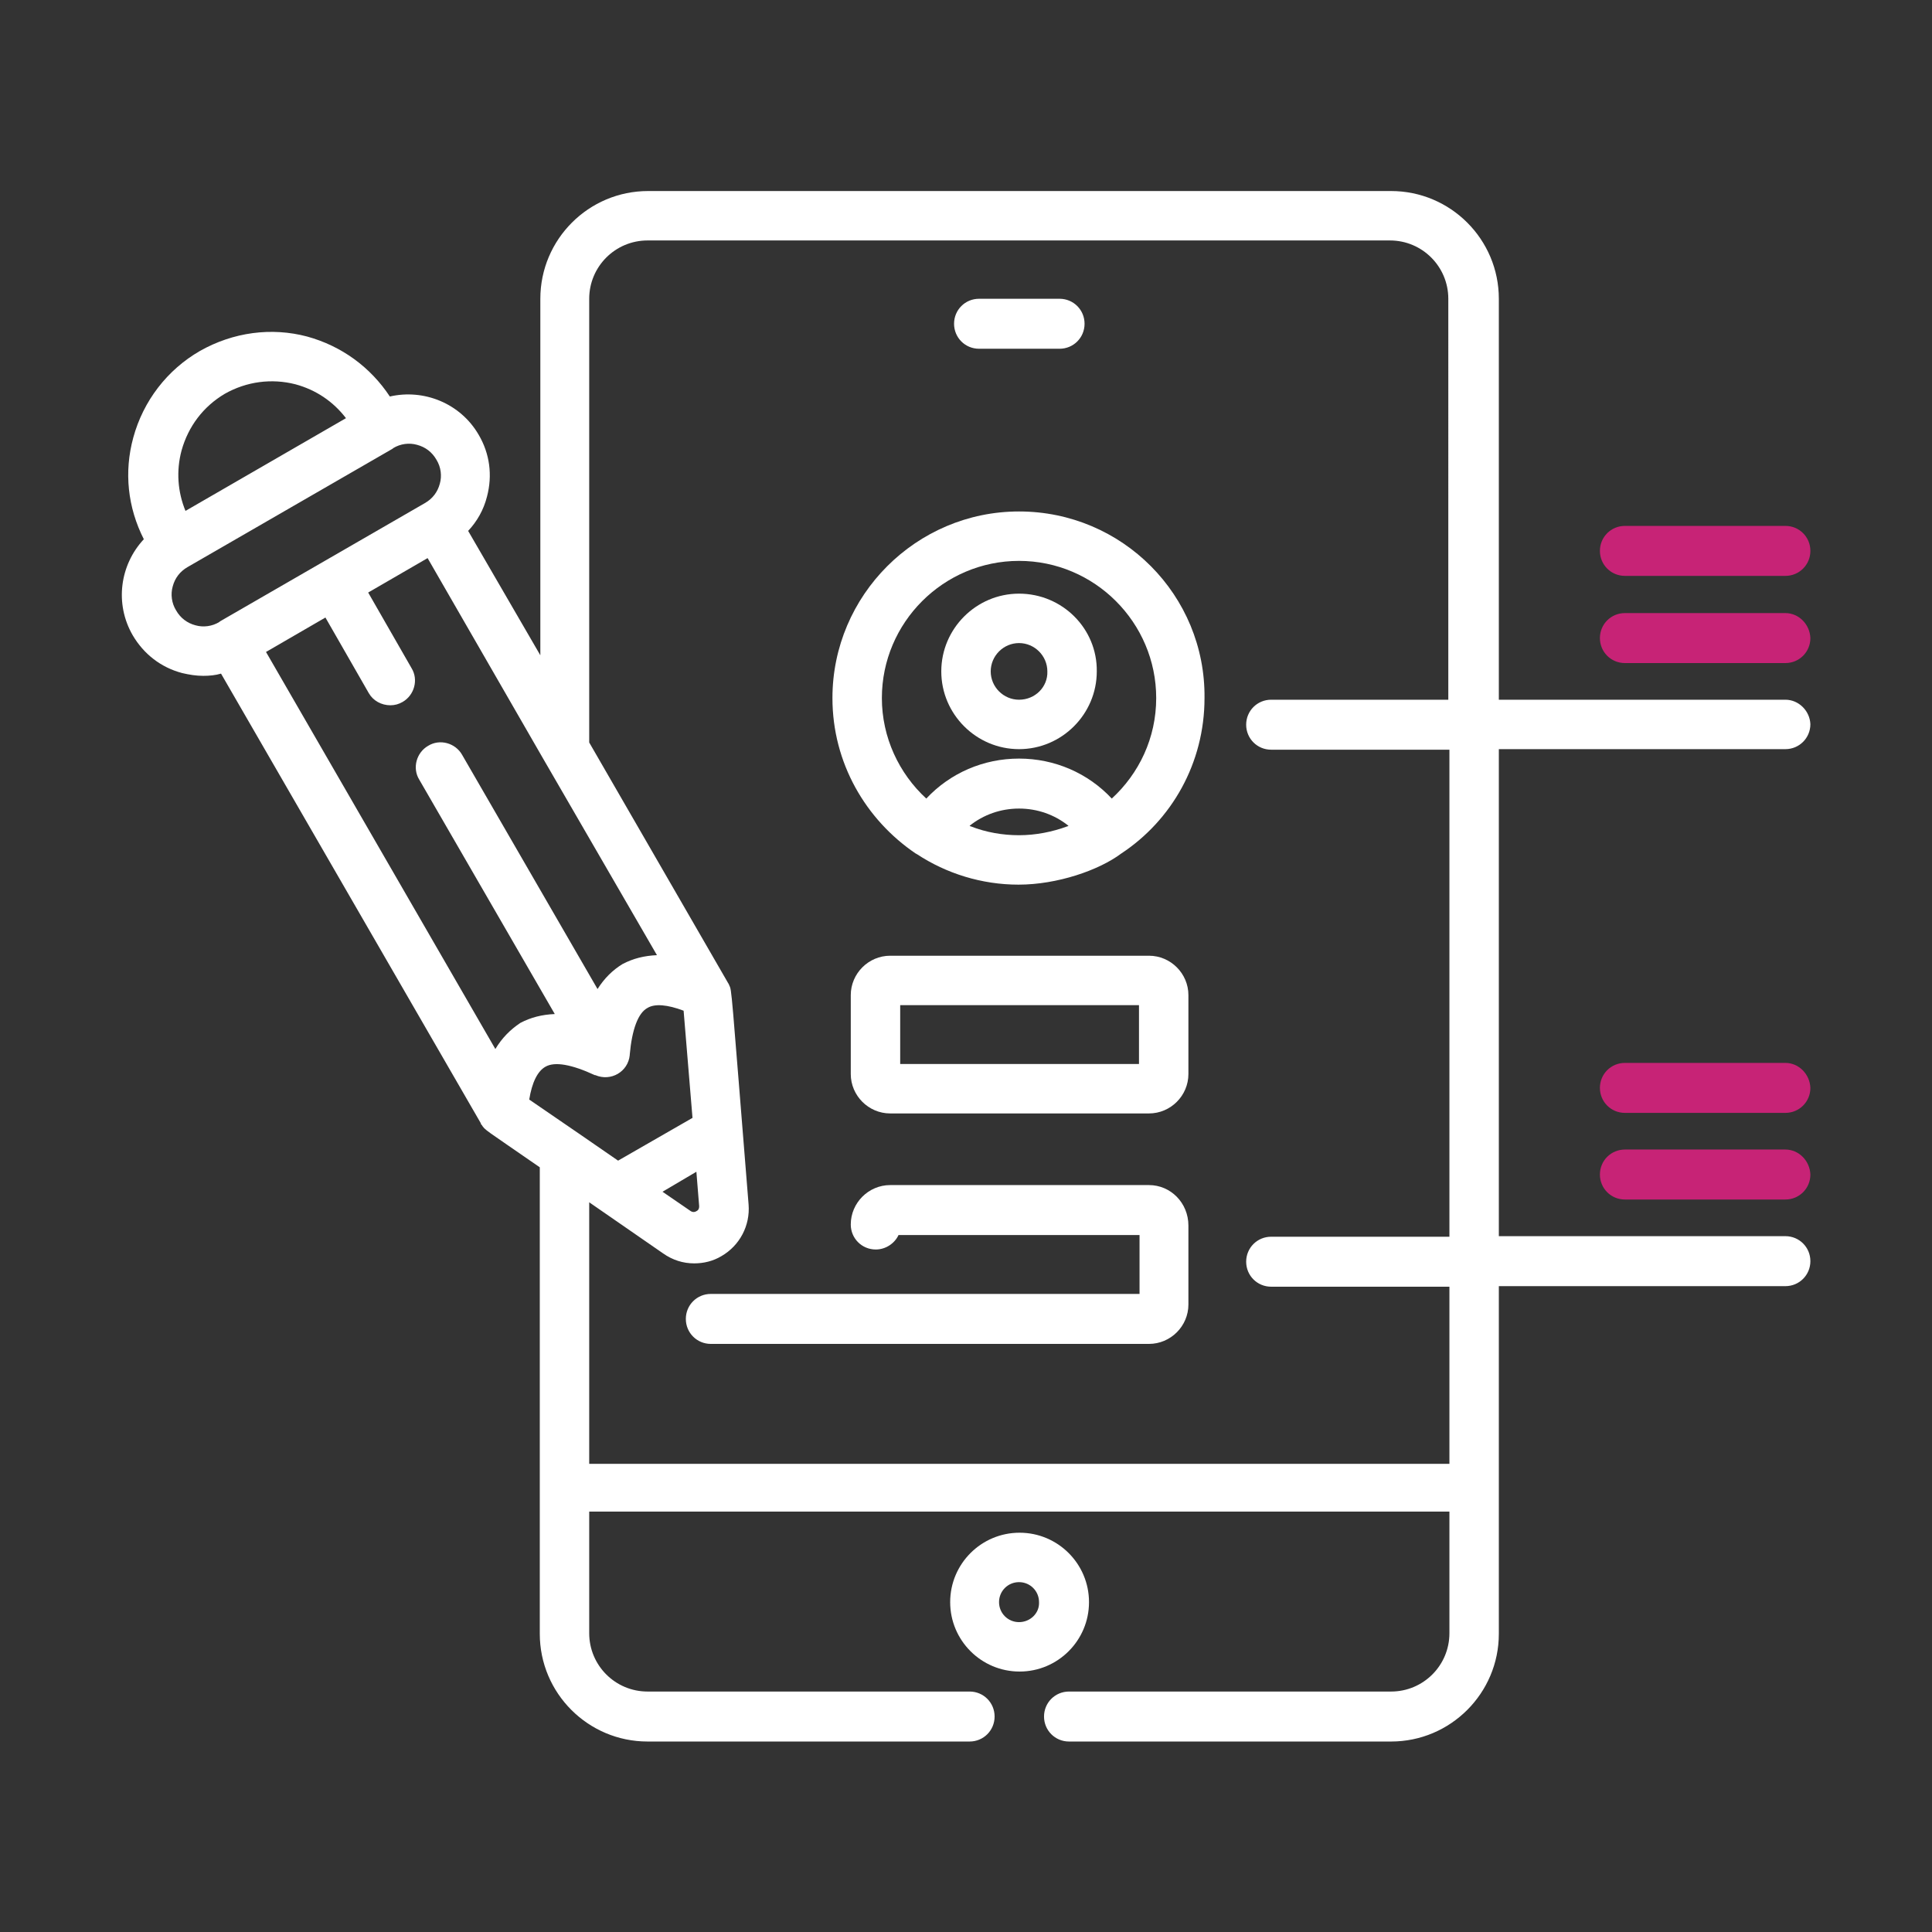
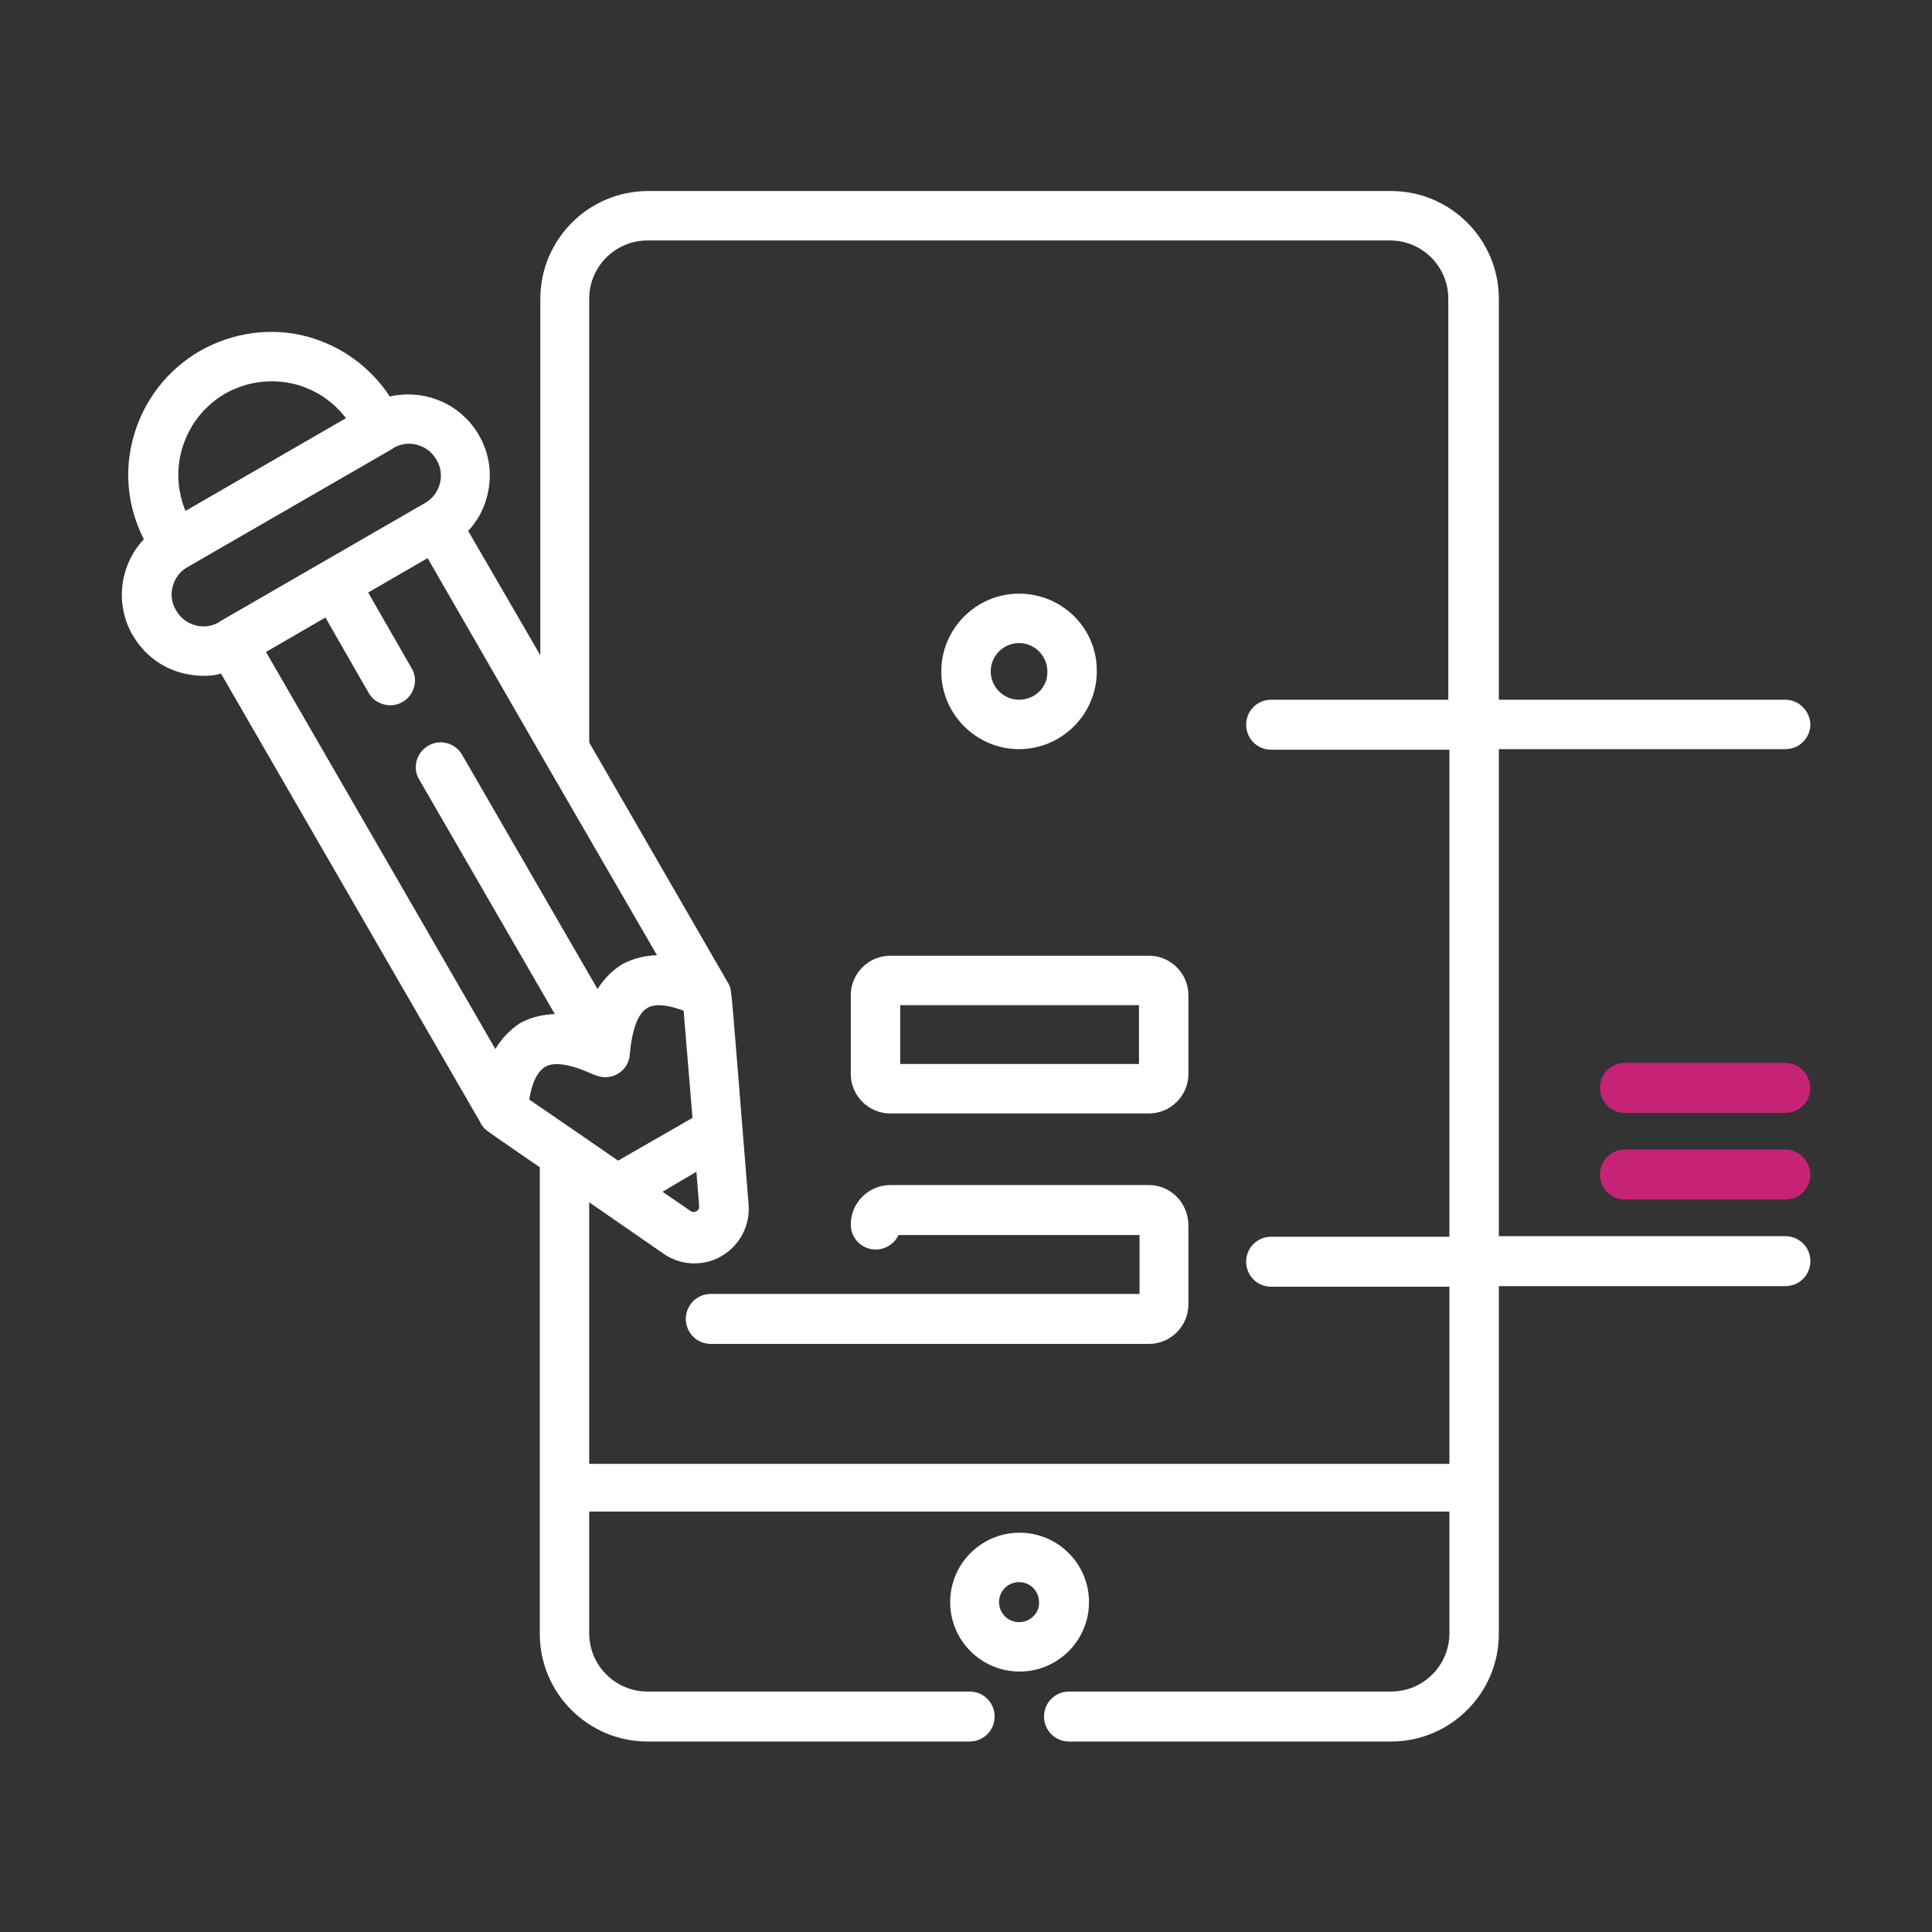
<svg xmlns="http://www.w3.org/2000/svg" version="1.1" id="Capa_1" x="0px" y="0px" viewBox="0 0 347.9 347.9" style="enable-background:new 0 0 347.9 347.9;" xml:space="preserve">
  <rect x="0" y="0" width="347.9" height="347.9" fill="#333333" stroke="none" />
  <style type="text/css">
	.st0{fill:#FFFFFF;}
	.st1{fill:#C72376;}
</style>
  <g>
    <path class="st0" d="M196.1,288.5c0-6.9-5.6-12.5-12.5-12.5c-6.9,0-12.5,5.6-12.5,12.5s5.6,12.5,12.5,12.5   C190.5,301,196.1,295.4,196.1,288.5 M183.5,292.1c-2,0-3.6-1.6-3.6-3.6c0-2,1.6-3.6,3.6-3.6s3.6,1.6,3.6,3.6   C187.2,290.5,185.5,292.1,183.5,292.1" />
-     <path class="st0" d="M183.5,92.1c-18.5,0-33.6,15.1-33.6,33.6c0,11.7,6,21.9,15,28c0.1,0,0.1,0.1,0.2,0.1   c5.3,3.5,11.7,5.5,18.3,5.5c7,0,14.5-2.6,18.5-5.6c9.1-6,15-16.3,15-28C217.1,107.2,202.1,92.1,183.5,92.1 M192.2,148.8   c-2.7,1-5.7,1.6-8.7,1.6c-2.9,0-5.9-0.5-8.7-1.6c-0.1,0-0.2-0.1-0.2-0.1c2.5-2,5.6-3.1,8.9-3.1c3.3,0,6.4,1.1,8.9,3.1   C192.4,148.7,192.3,148.8,192.2,148.8 M200.2,143.8c-4.3-4.6-10.3-7.2-16.7-7.2c-6.4,0-12.4,2.6-16.7,7.2c-4.9-4.5-8-11-8-18.1   c0-13.6,11.1-24.7,24.7-24.7s24.7,11.1,24.7,24.7C208.2,132.9,205.1,139.3,200.2,143.8" />
    <path class="st0" d="M183.5,106.9c-7.7,0-14,6.3-14,14c0,7.7,6.3,14,14,14c7.7,0,14-6.3,14-14C197.6,113.2,191.3,106.9,183.5,106.9    M183.5,126c-2.8,0-5.1-2.3-5.1-5.1c0-2.8,2.3-5.1,5.1-5.1s5.1,2.3,5.1,5.1C188.7,123.7,186.4,126,183.5,126" />
-     <path class="st0" d="M176.3,62.8h14.5c2.5,0,4.5-2,4.5-4.5c0-2.5-2-4.5-4.5-4.5h-14.5c-2.5,0-4.5,2-4.5,4.5S173.8,62.8,176.3,62.8" />
    <path class="st0" d="M206.9,172.1h-46.6c-3.9,0-7.1,3.2-7.1,7.1v14.2c0,3.9,3.2,7.1,7.1,7.1h46.6c3.9,0,7.1-3.2,7.1-7.1v-14.2   C214,175.3,210.8,172.1,206.9,172.1 M205.1,191.6h-43V181h43V191.6z" />
    <path class="st0" d="M206.9,213.4h-46.6c-3.9,0-7.1,3.2-7.1,7.1c0,2.5,2,4.5,4.5,4.5c1.8,0,3.4-1.1,4.1-2.6h43.4v10.6H128   c-2.5,0-4.5,2-4.5,4.5s2,4.5,4.5,4.5h78.9c3.9,0,7.1-3.2,7.1-7.1v-14.2C214,216.6,210.8,213.4,206.9,213.4z" />
    <path class="st0" d="M321.5,126h-51.6V53.8c0-10.7-8.7-19.4-19.4-19.4H116.7c-10.7,0-19.4,8.7-19.4,19.4v64.2L84.3,95.6   c1.6-1.7,2.8-3.8,3.4-6.2c1-3.8,0.5-7.7-1.5-11.1c-3.3-5.7-9.9-8.3-16-6.9c-3.5-5.3-8.7-9.1-14.9-10.8C48.9,58.9,42,59.8,36,63.2   c-5.9,3.4-10.2,9-12,15.6c-1.7,6.2-1,12.6,1.9,18.3c-4.3,4.6-5.3,11.6-2,17.3c2,3.4,5.1,5.8,8.9,6.8c1.3,0.3,2.5,0.5,3.8,0.5   c1.1,0,2.2-0.1,3.2-0.4l46.8,81c0,0,0,0,0,0l0,0.1c0,0,0,0.1,0.1,0.1c0.7,1.1,0.4,0.7,10.5,7.7v57.7v26.3   c0,10.7,8.7,19.4,19.4,19.4h58c2.5,0,4.5-2,4.5-4.5s-2-4.5-4.5-4.5h-58c-5.8,0-10.5-4.7-10.5-10.5v-21.9H261v21.9   c0,5.8-4.7,10.5-10.5,10.5h-58c-2.5,0-4.5,2-4.5,4.5s2,4.5,4.5,4.5h58c10.7,0,19.4-8.7,19.4-19.4v-62.6h51.6c2.5,0,4.5-2,4.5-4.5   s-2-4.5-4.5-4.5h-51.6v-87.7h51.6c2.5,0,4.5-2,4.5-4.5C325.9,128,323.9,126,321.5,126 M32.7,81.1c1.2-4.3,3.9-7.9,7.8-10.2   c3.9-2.2,8.4-2.8,12.7-1.7c3.7,1,6.8,3.1,9.1,6.1L33.4,92C32,88.6,31.7,84.8,32.7,81.1 M39.6,111.9   C39.6,111.9,39.6,111.9,39.6,111.9l-0.1,0.1c-1.3,0.8-2.9,1-4.3,0.6c-1.5-0.4-2.7-1.3-3.5-2.7c-0.8-1.3-1-2.9-0.6-4.3   c0.4-1.5,1.3-2.7,2.7-3.5l36.9-21.3l0,0c0,0,0,0,0,0l0.1-0.1c1.3-0.8,2.9-1,4.3-0.6c1.5,0.4,2.7,1.3,3.5,2.7c0.8,1.3,1,2.9,0.6,4.3   c-0.4,1.5-1.3,2.7-2.7,3.5L39.6,111.9z M89.2,188.9l-41.3-71.5l10.7-6.2l7.8,13.6c0.8,1.4,2.3,2.2,3.9,2.2c0.8,0,1.5-0.2,2.2-0.6   c2.1-1.2,2.9-4,1.6-6.1l-7.8-13.6l10.7-6.2l20.8,36.1c0,0,0,0,0,0l20.5,35.4c-2.3,0.1-4.3,0.6-6.2,1.6c-1.8,1.1-3.3,2.6-4.5,4.5   l-24.4-42.2c-1.2-2.1-4-2.9-6.1-1.6c-2.1,1.2-2.9,4-1.6,6.1l24.4,42.2c-2.3,0.1-4.3,0.6-6.2,1.6C91.9,185.4,90.4,186.9,89.2,188.9    M104.2,204.1C104.2,204.1,104.2,204.1,104.2,204.1l-8.9-6.1c0.5-3.1,1.5-5.1,2.9-5.9c1.7-1,4.8-0.4,8.9,1.5c0,0,0.1,0,0.1,0   c2.8,1.2,5.9-0.6,6.2-3.6c0,0,0-0.1,0-0.1c0.4-4.5,1.5-7.5,3.2-8.4c1.3-0.8,3.6-0.6,6.5,0.5l1.6,19.3l-13.4,7.7L104.2,204.1z    M125.4,211l0.5,6.2c0,0.4-0.1,0.7-0.5,0.9c-0.3,0.2-0.7,0.2-1,0l-5.1-3.5L125.4,211z M261,126h-32.1c-2.5,0-4.5,2-4.5,4.5   s2,4.5,4.5,4.5H261v87.7h-32.1c-2.5,0-4.5,2-4.5,4.5s2,4.5,4.5,4.5H261v31.9H106.1v-47.1l13.3,9.2c1.7,1.2,3.6,1.8,5.6,1.8   c1.7,0,3.4-0.4,4.9-1.3c3.3-1.9,5.2-5.5,4.9-9.3c-3.2-39.6-3-38.5-3.5-39.5c0-0.1-0.2-0.4-0.2-0.4l-25-43.3V53.8   c0-5.8,4.7-10.5,10.5-10.5h133.7c5.8,0,10.5,4.7,10.5,10.5V126z" />
-     <path class="st1" d="M321.5,110.4h-28.9c-2.5,0-4.5,2-4.5,4.5s2,4.5,4.5,4.5h28.9c2.5,0,4.5-2,4.5-4.5   C325.9,112.4,323.9,110.4,321.5,110.4" />
-     <path class="st1" d="M292.6,103.7h28.9c2.5,0,4.5-2,4.5-4.5c0-2.5-2-4.5-4.5-4.5h-28.9c-2.5,0-4.5,2-4.5,4.5   C288.1,101.7,290.1,103.7,292.6,103.7" />
    <path class="st1" d="M321.5,207h-28.9c-2.5,0-4.5,2-4.5,4.5s2,4.5,4.5,4.5h28.9c2.5,0,4.5-2,4.5-4.5C325.9,209,323.9,207,321.5,207   " />
    <path class="st1" d="M321.5,191.4h-28.9c-2.5,0-4.5,2-4.5,4.5c0,2.5,2,4.5,4.5,4.5h28.9c2.5,0,4.5-2,4.5-4.5   C325.9,193.4,323.9,191.4,321.5,191.4" />
  </g>
</svg>